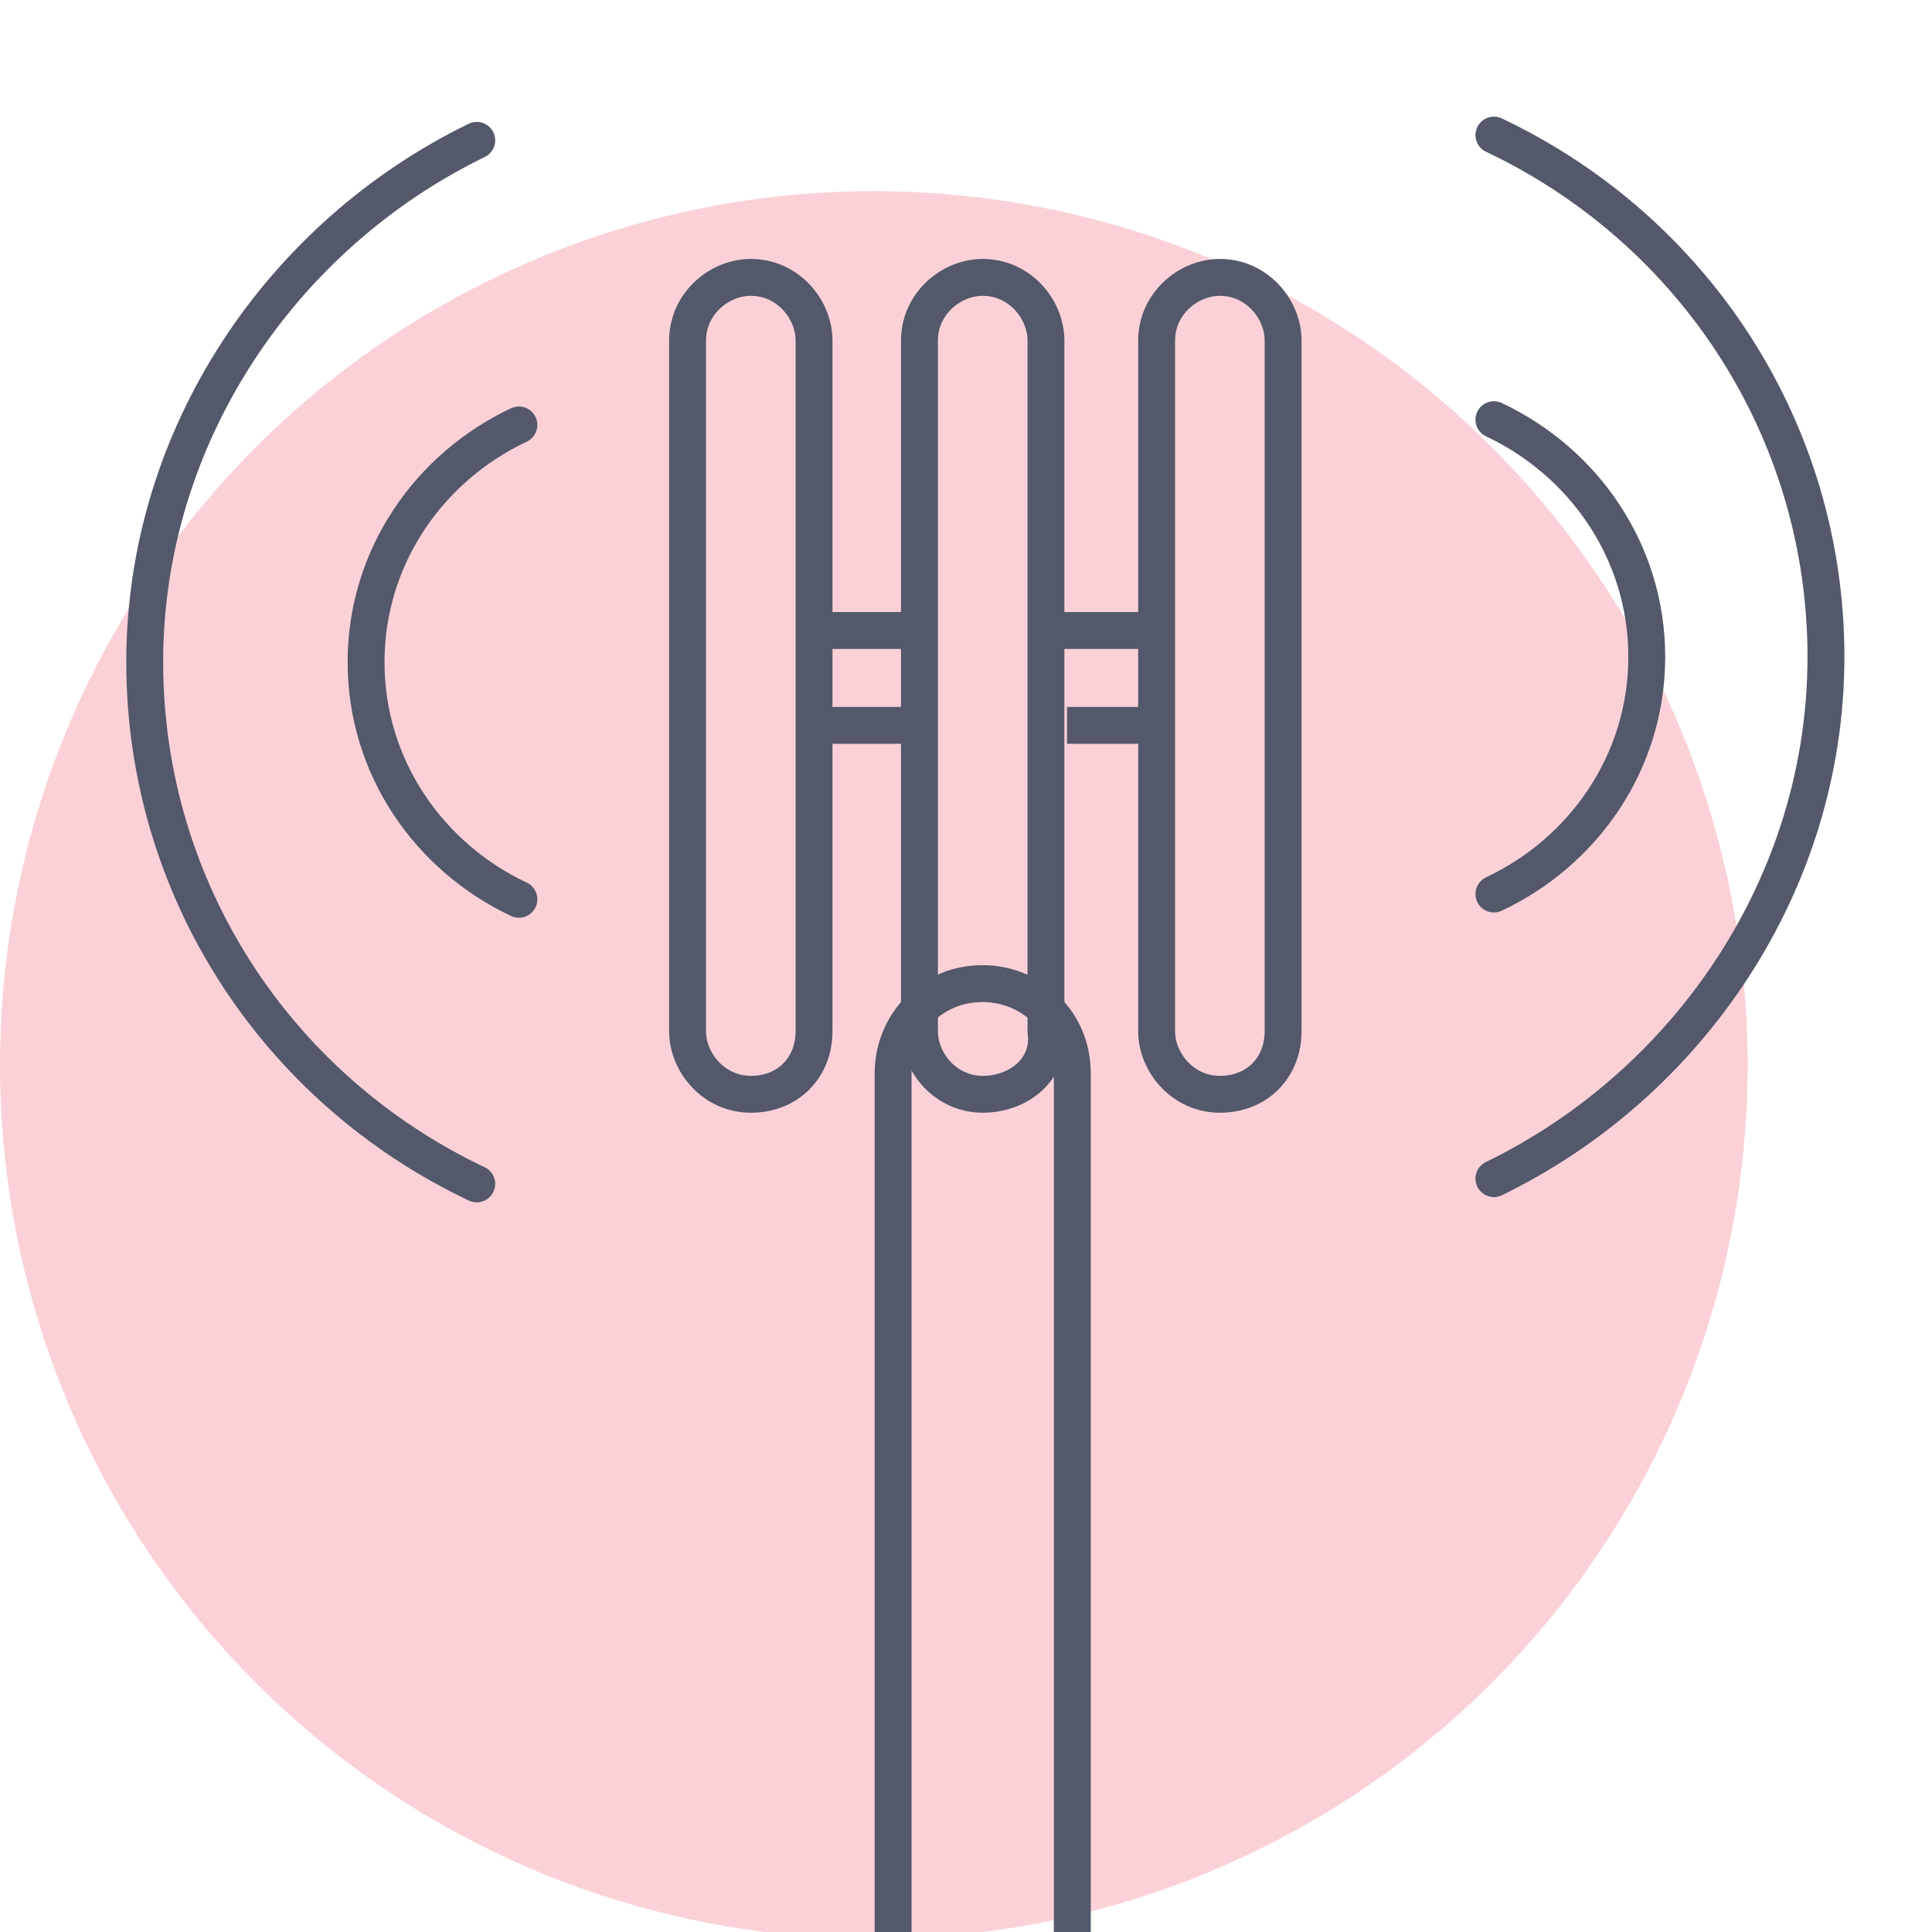
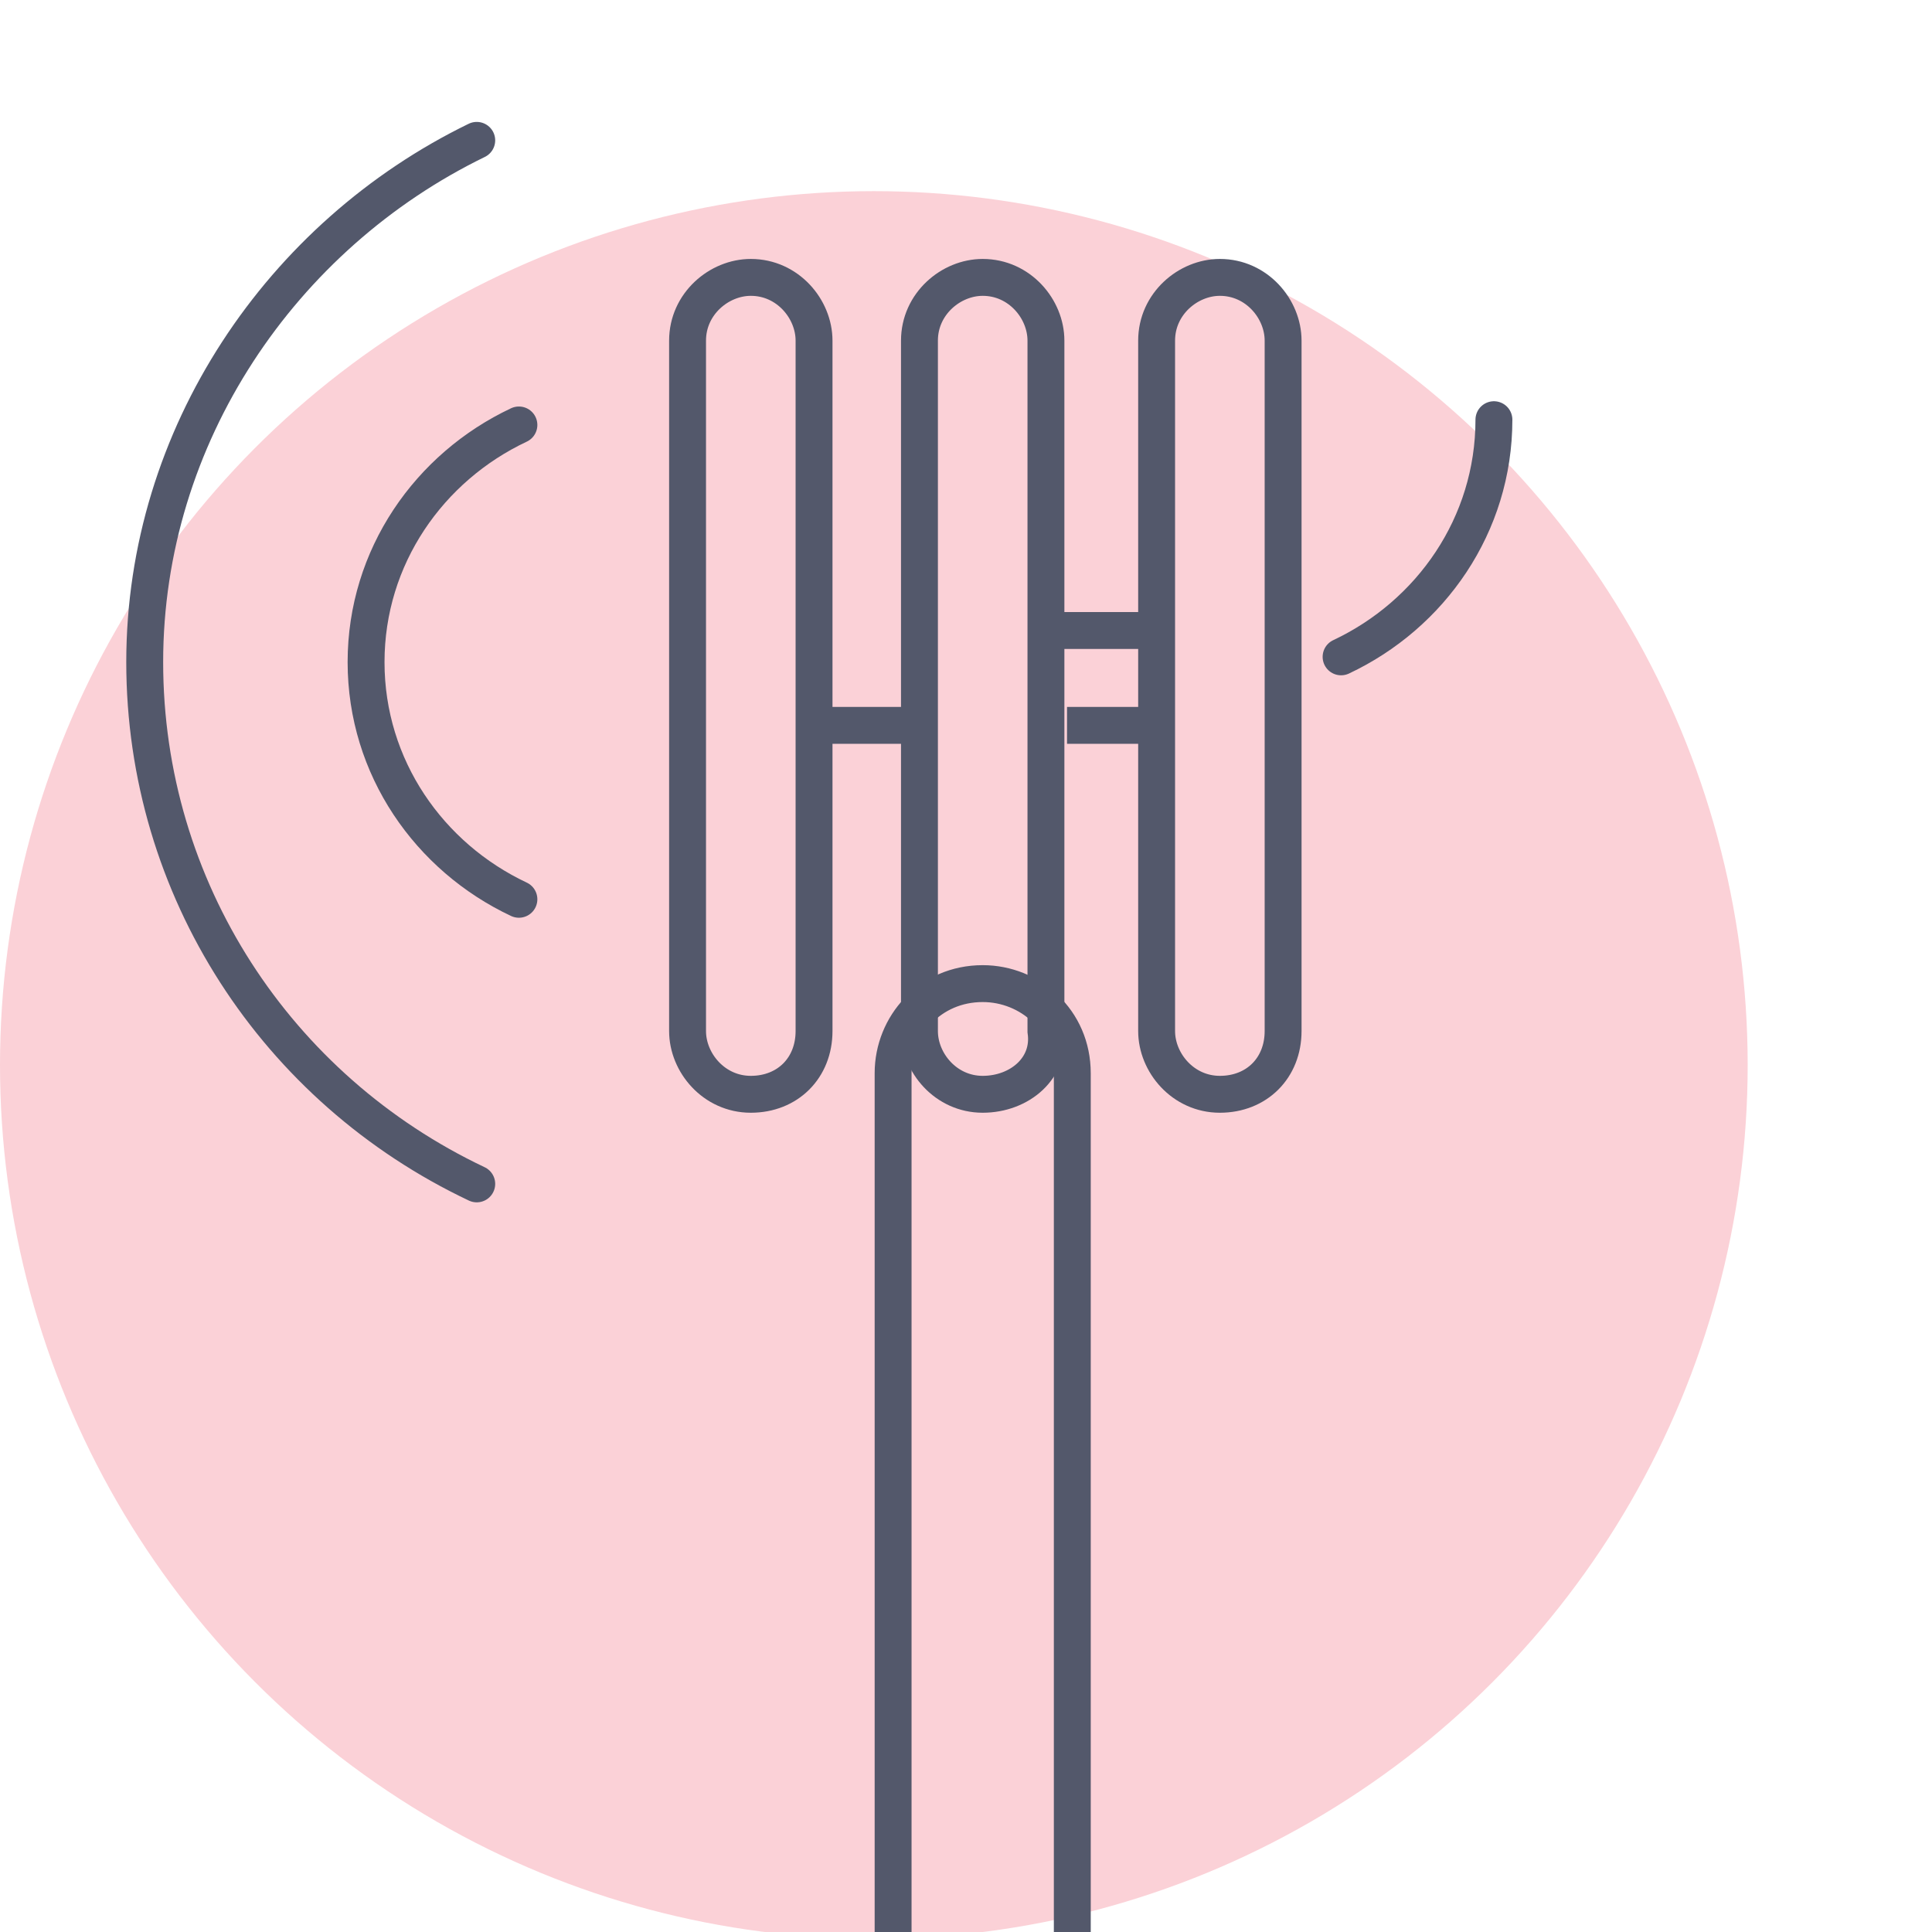
<svg xmlns="http://www.w3.org/2000/svg" xmlns:ns1="http://www.inkscape.org/namespaces/inkscape" xmlns:ns2="http://sodipodi.sourceforge.net/DTD/sodipodi-0.dtd" version="1.1" id="Layer_1" ns1:version="0.92.1 r15371" ns2:docname="i_monitoring_alarmowy.svg" x="0px" y="0px" viewBox="0 0 28.3 28.3" style="enable-background:new 0 0 28.3 28.3;" xml:space="preserve">
  <style type="text/css">
	.st0{fill:#FBD1D7;}
	.st1{fill:none;stroke:#53586B;stroke-width:0.7;stroke-linecap:round;stroke-linejoin:round;stroke-miterlimit:3.088;}
	.st2{fill:none;stroke:#53586B;stroke-width:0.7;stroke-miterlimit:7.72;}
</style>
  <ns2:namedview bordercolor="#666666" borderopacity="1" gridtolerance="10" guidetolerance="10" id="namedview15" ns1:current-layer="Layer_1" ns1:cx="4.3678971" ns1:cy="18.079813" ns1:pageopacity="0" ns1:pageshadow="2" ns1:window-height="1158" ns1:window-maximized="0" ns1:window-width="1906" ns1:window-x="2492" ns1:window-y="401" ns1:zoom="23.548606" objecttolerance="10" pagecolor="#ffffff" showgrid="false">
	</ns2:namedview>
  <circle id="circle2-3" class="st0" cx="12.8" cy="15.6" r="12.8" />
  <g id="g12_00000114769689508060978760000018433969210369514882_" transform="matrix(0.772,0,0,0.772,3.355,2.828)">
-     <path id="rect4517_00000085248962316451596550000010269898930761413011_" ns1:connector-curvature="0" ns2:nodetypes="ssccss" class="st1" d="   M24,4.3c1.7,0.8,2.9,2.5,2.9,4.5c0,2-1.2,3.7-2.9,4.5" />
+     <path id="rect4517_00000085248962316451596550000010269898930761413011_" ns1:connector-curvature="0" ns2:nodetypes="ssccss" class="st1" d="   M24,4.3c0,2-1.2,3.7-2.9,4.5" />
    <path id="path8_00000093884765541774672330000008258535821392748969_" ns1:connector-curvature="0" class="st2" d="M14.3,17.1   c-0.7,0-1.2-0.6-1.2-1.2V2.8c0-0.7,0.6-1.2,1.2-1.2l0,0c0.7,0,1.2,0.6,1.2,1.2v13.1C15.6,16.6,15,17.1,14.3,17.1z" />
    <path id="path8_00000171719156473574039060000010281270803549801910_" ns1:connector-curvature="0" class="st2" d="M18.8,17.1   c-0.7,0-1.2-0.6-1.2-1.2V2.8c0-0.7,0.6-1.2,1.2-1.2l0,0c0.7,0,1.2,0.6,1.2,1.2v13.1C20,16.6,19.5,17.1,18.8,17.1z" />
    <path id="path8_00000026138934337762596020000001727335733094034343_" ns1:connector-curvature="0" class="st2" d="M9.9,17.1   c-0.7,0-1.2-0.6-1.2-1.2V2.8c0-0.7,0.6-1.2,1.2-1.2l0,0c0.7,0,1.2,0.6,1.2,1.2v13.1C11.1,16.6,10.6,17.1,9.9,17.1z" />
    <path id="path8_00000026863881396400775740000008201602164870833594_" ns1:connector-curvature="0" class="st2" d="M14.3,35.9   c-0.9,0-1.7-0.7-1.7-1.7V16.7c0-0.9,0.7-1.7,1.7-1.7l0,0c0.9,0,1.7,0.7,1.7,1.7v17.5C16,35.1,15.3,35.9,14.3,35.9z" />
-     <path id="rect4517_00000053522083629368771690000004889082713090649499_" ns1:connector-curvature="0" ns2:nodetypes="ssccss" class="st1" d="   M24-1.1c3.8,1.8,6.3,5.6,6.3,9.9c0,4.3-2.6,8.1-6.3,9.9" />
-     <line class="st2" x1="11.2" y1="8.3" x2="12.9" y2="8.3" />
    <line class="st2" x1="15.7" y1="8.3" x2="17.3" y2="8.3" />
    <line class="st2" x1="11.4" y1="10.1" x2="13.1" y2="10.1" />
    <line class="st2" x1="15.9" y1="10.1" x2="17.5" y2="10.1" />
    <path id="rect4517_00000030471516019956213230000014790000546235175041_" ns1:connector-curvature="0" ns2:nodetypes="ssccss" class="st1" d="   M5.5,13.4c-1.7-0.8-2.9-2.5-2.9-4.5c0-2,1.2-3.7,2.9-4.5" />
    <path id="rect4517_00000158726391933830191790000008607628347217238443_" ns1:connector-curvature="0" ns2:nodetypes="ssccss" class="st1" d="   M4.7,18.8c-3.8-1.8-6.3-5.6-6.3-9.9c0-4.3,2.6-8.1,6.3-9.9" />
  </g>
</svg>